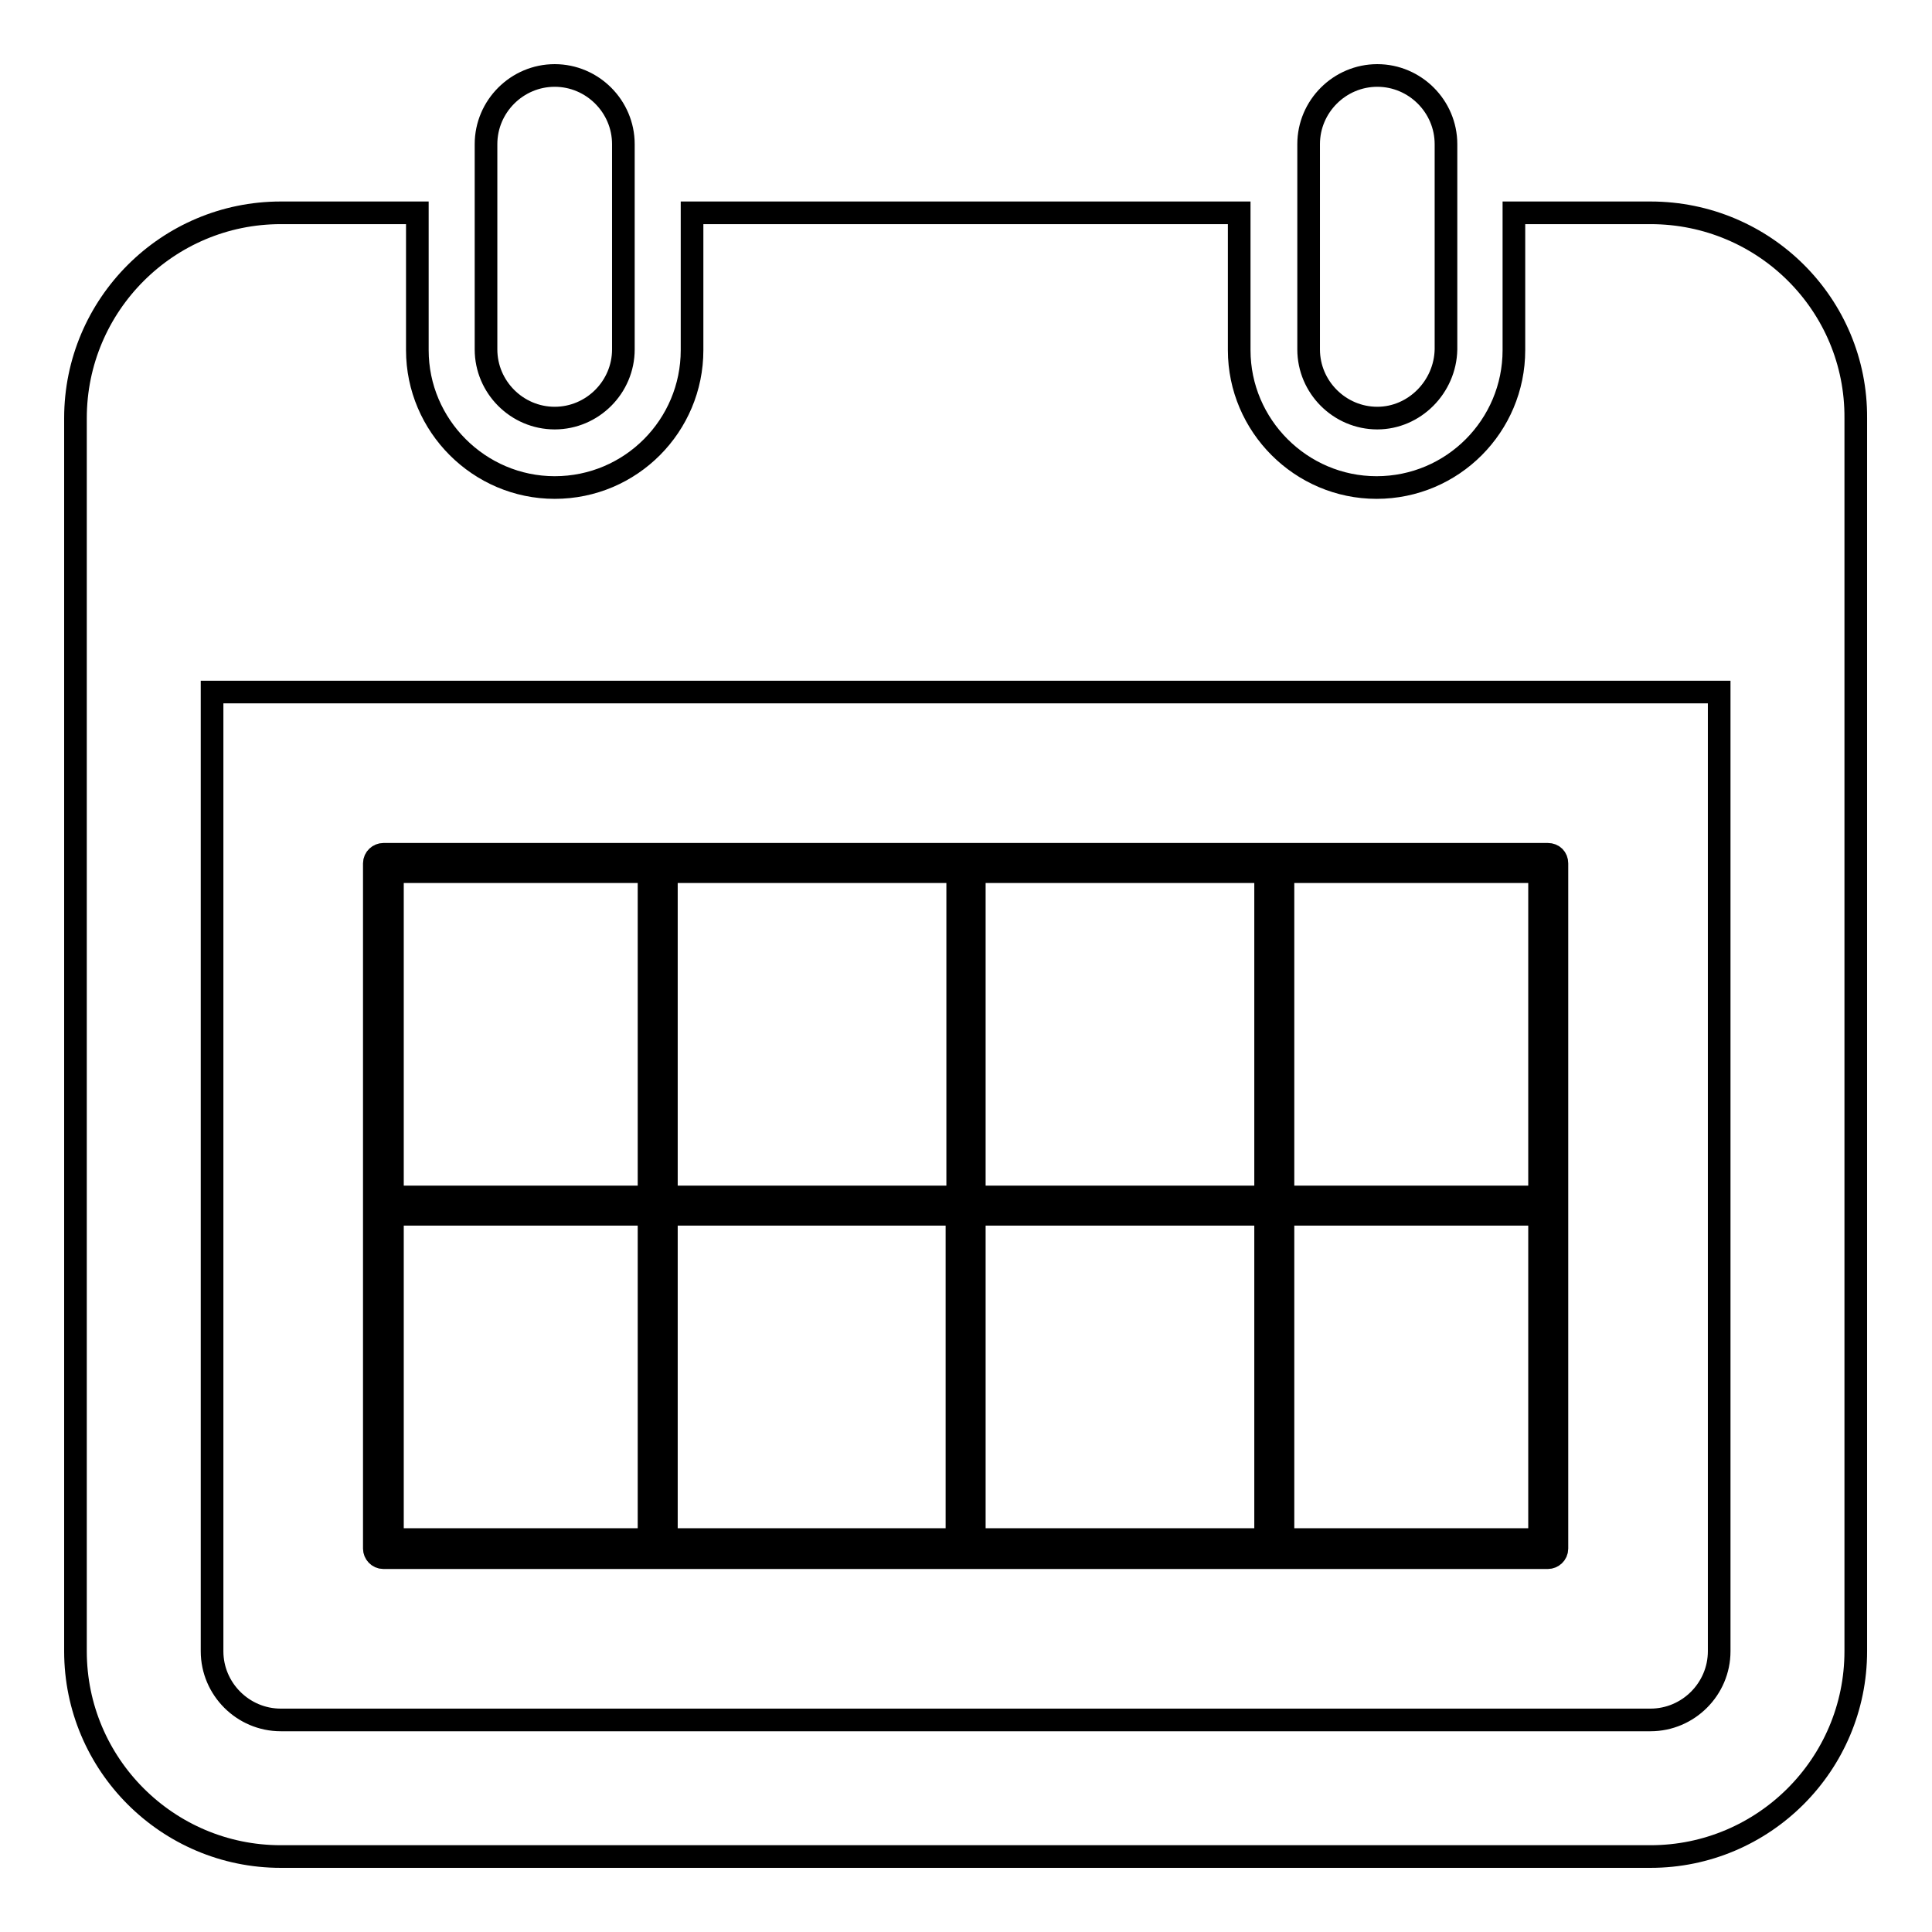
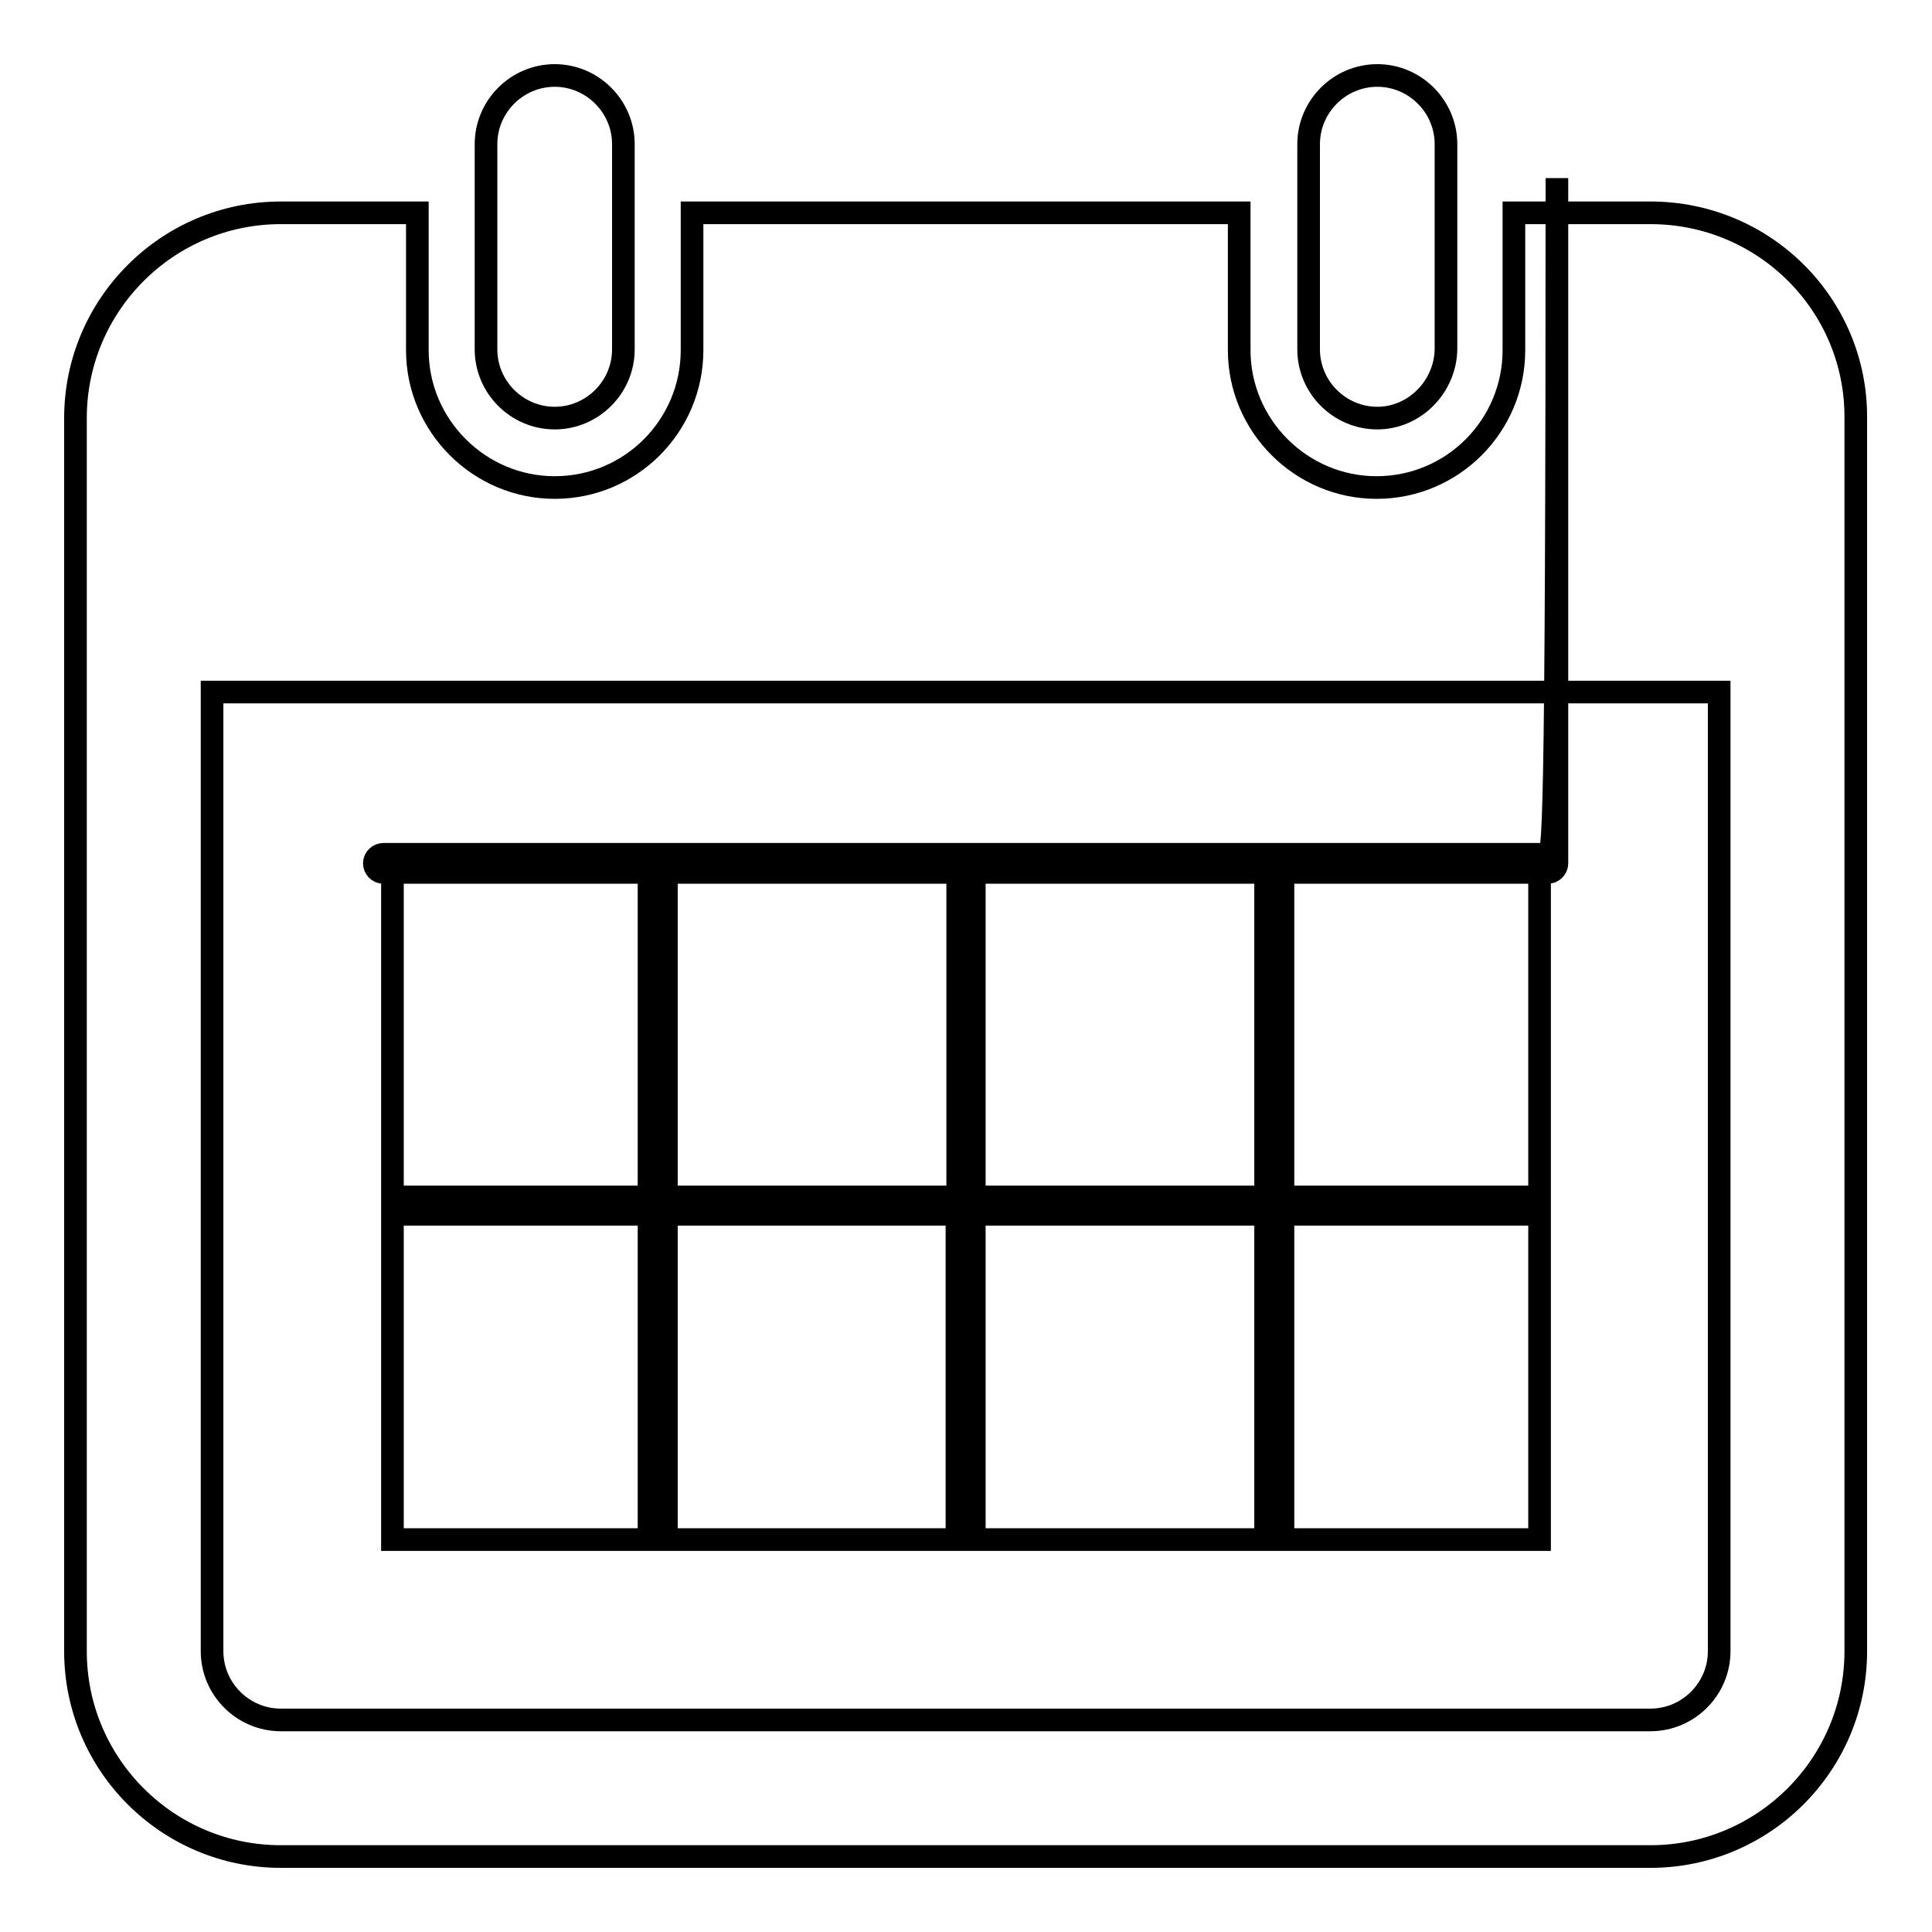
<svg xmlns="http://www.w3.org/2000/svg" version="1.1" x="0px" y="0px" viewBox="0 0 256 256" enable-background="new 0 0 256 256" xml:space="preserve">
  <g>
    <g>
-       <path stroke-width="3" fill-opacity="0" stroke="#000000" d="M73.5,55.4c-5,0-9.1-4.1-9.1-9.1V19.1c0-5,4.1-9.1,9.1-9.1l0,0c5,0,9.1,4.1,9.1,9.1v27.2C82.6,51.3,78.5,55.4,73.5,55.4L73.5,55.4L73.5,55.4z M218.7,28.2h-18.1v18.2c0,10-8.1,18.2-18.2,18.2c-10,0-18.2-8.2-18.2-18.2V28.2H91.7v18.2c0,10-8.1,18.2-18.2,18.2c-10,0-18.2-8.2-18.2-18.2V28.2H37.2c-15,0-27.2,12.2-27.2,27.2v163.4c0,15,12.2,27.2,27.2,27.2h181.5c15,0,27.2-12.2,27.2-27.2V55.4C246,40.4,233.8,28.2,218.7,28.2L218.7,28.2z M227.8,218.8c0,5-4.1,9.1-9.1,9.1H37.2c-5,0-9.1-4.1-9.1-9.1V91.7h199.7V218.8L227.8,218.8L227.8,218.8z M182.5,55.4c-5,0-9.1-4.1-9.1-9.1V19.1c0-5,4.1-9.1,9.1-9.1l0,0c5,0,9.1,4.1,9.1,9.1v27.2C191.5,51.3,187.4,55.4,182.5,55.4L182.5,55.4L182.5,55.4z M205.1,113.2H50.8c-0.6,0-1.2,0.5-1.2,1.2v90.8c0,0.6,0.5,1.2,1.2,1.2h154.3c0.6,0,1.2-0.5,1.2-1.2v-90.8C206.3,113.7,205.8,113.2,205.1,113.2L205.1,113.2z M126.8,160.9V204H88.3v-43.1H126.8L126.8,160.9z M88.3,158.6v-43.1h38.6v43.1L88.3,158.6L88.3,158.6z M129.1,160.9h38.6V204h-38.6V160.9L129.1,160.9z M129.1,158.6v-43.1h38.6v43.1L129.1,158.6L129.1,158.6z M52,115.5h34v43.1H52V115.5L52,115.5z M52,160.9h34V204H52V160.9L52,160.9z M204,204h-34v-43.1h34V204L204,204z M204,158.6h-34v-43.1h34V158.6L204,158.6z" />
+       <path stroke-width="3" fill-opacity="0" stroke="#000000" d="M73.5,55.4c-5,0-9.1-4.1-9.1-9.1V19.1c0-5,4.1-9.1,9.1-9.1l0,0c5,0,9.1,4.1,9.1,9.1v27.2C82.6,51.3,78.5,55.4,73.5,55.4L73.5,55.4L73.5,55.4z M218.7,28.2h-18.1v18.2c0,10-8.1,18.2-18.2,18.2c-10,0-18.2-8.2-18.2-18.2V28.2H91.7v18.2c0,10-8.1,18.2-18.2,18.2c-10,0-18.2-8.2-18.2-18.2V28.2H37.2c-15,0-27.2,12.2-27.2,27.2v163.4c0,15,12.2,27.2,27.2,27.2h181.5c15,0,27.2-12.2,27.2-27.2V55.4C246,40.4,233.8,28.2,218.7,28.2L218.7,28.2z M227.8,218.8c0,5-4.1,9.1-9.1,9.1H37.2c-5,0-9.1-4.1-9.1-9.1V91.7h199.7V218.8L227.8,218.8L227.8,218.8z M182.5,55.4c-5,0-9.1-4.1-9.1-9.1V19.1c0-5,4.1-9.1,9.1-9.1l0,0c5,0,9.1,4.1,9.1,9.1v27.2C191.5,51.3,187.4,55.4,182.5,55.4L182.5,55.4L182.5,55.4z M205.1,113.2H50.8c-0.6,0-1.2,0.5-1.2,1.2c0,0.6,0.5,1.2,1.2,1.2h154.3c0.6,0,1.2-0.5,1.2-1.2v-90.8C206.3,113.7,205.8,113.2,205.1,113.2L205.1,113.2z M126.8,160.9V204H88.3v-43.1H126.8L126.8,160.9z M88.3,158.6v-43.1h38.6v43.1L88.3,158.6L88.3,158.6z M129.1,160.9h38.6V204h-38.6V160.9L129.1,160.9z M129.1,158.6v-43.1h38.6v43.1L129.1,158.6L129.1,158.6z M52,115.5h34v43.1H52V115.5L52,115.5z M52,160.9h34V204H52V160.9L52,160.9z M204,204h-34v-43.1h34V204L204,204z M204,158.6h-34v-43.1h34V158.6L204,158.6z" />
    </g>
  </g>
</svg>